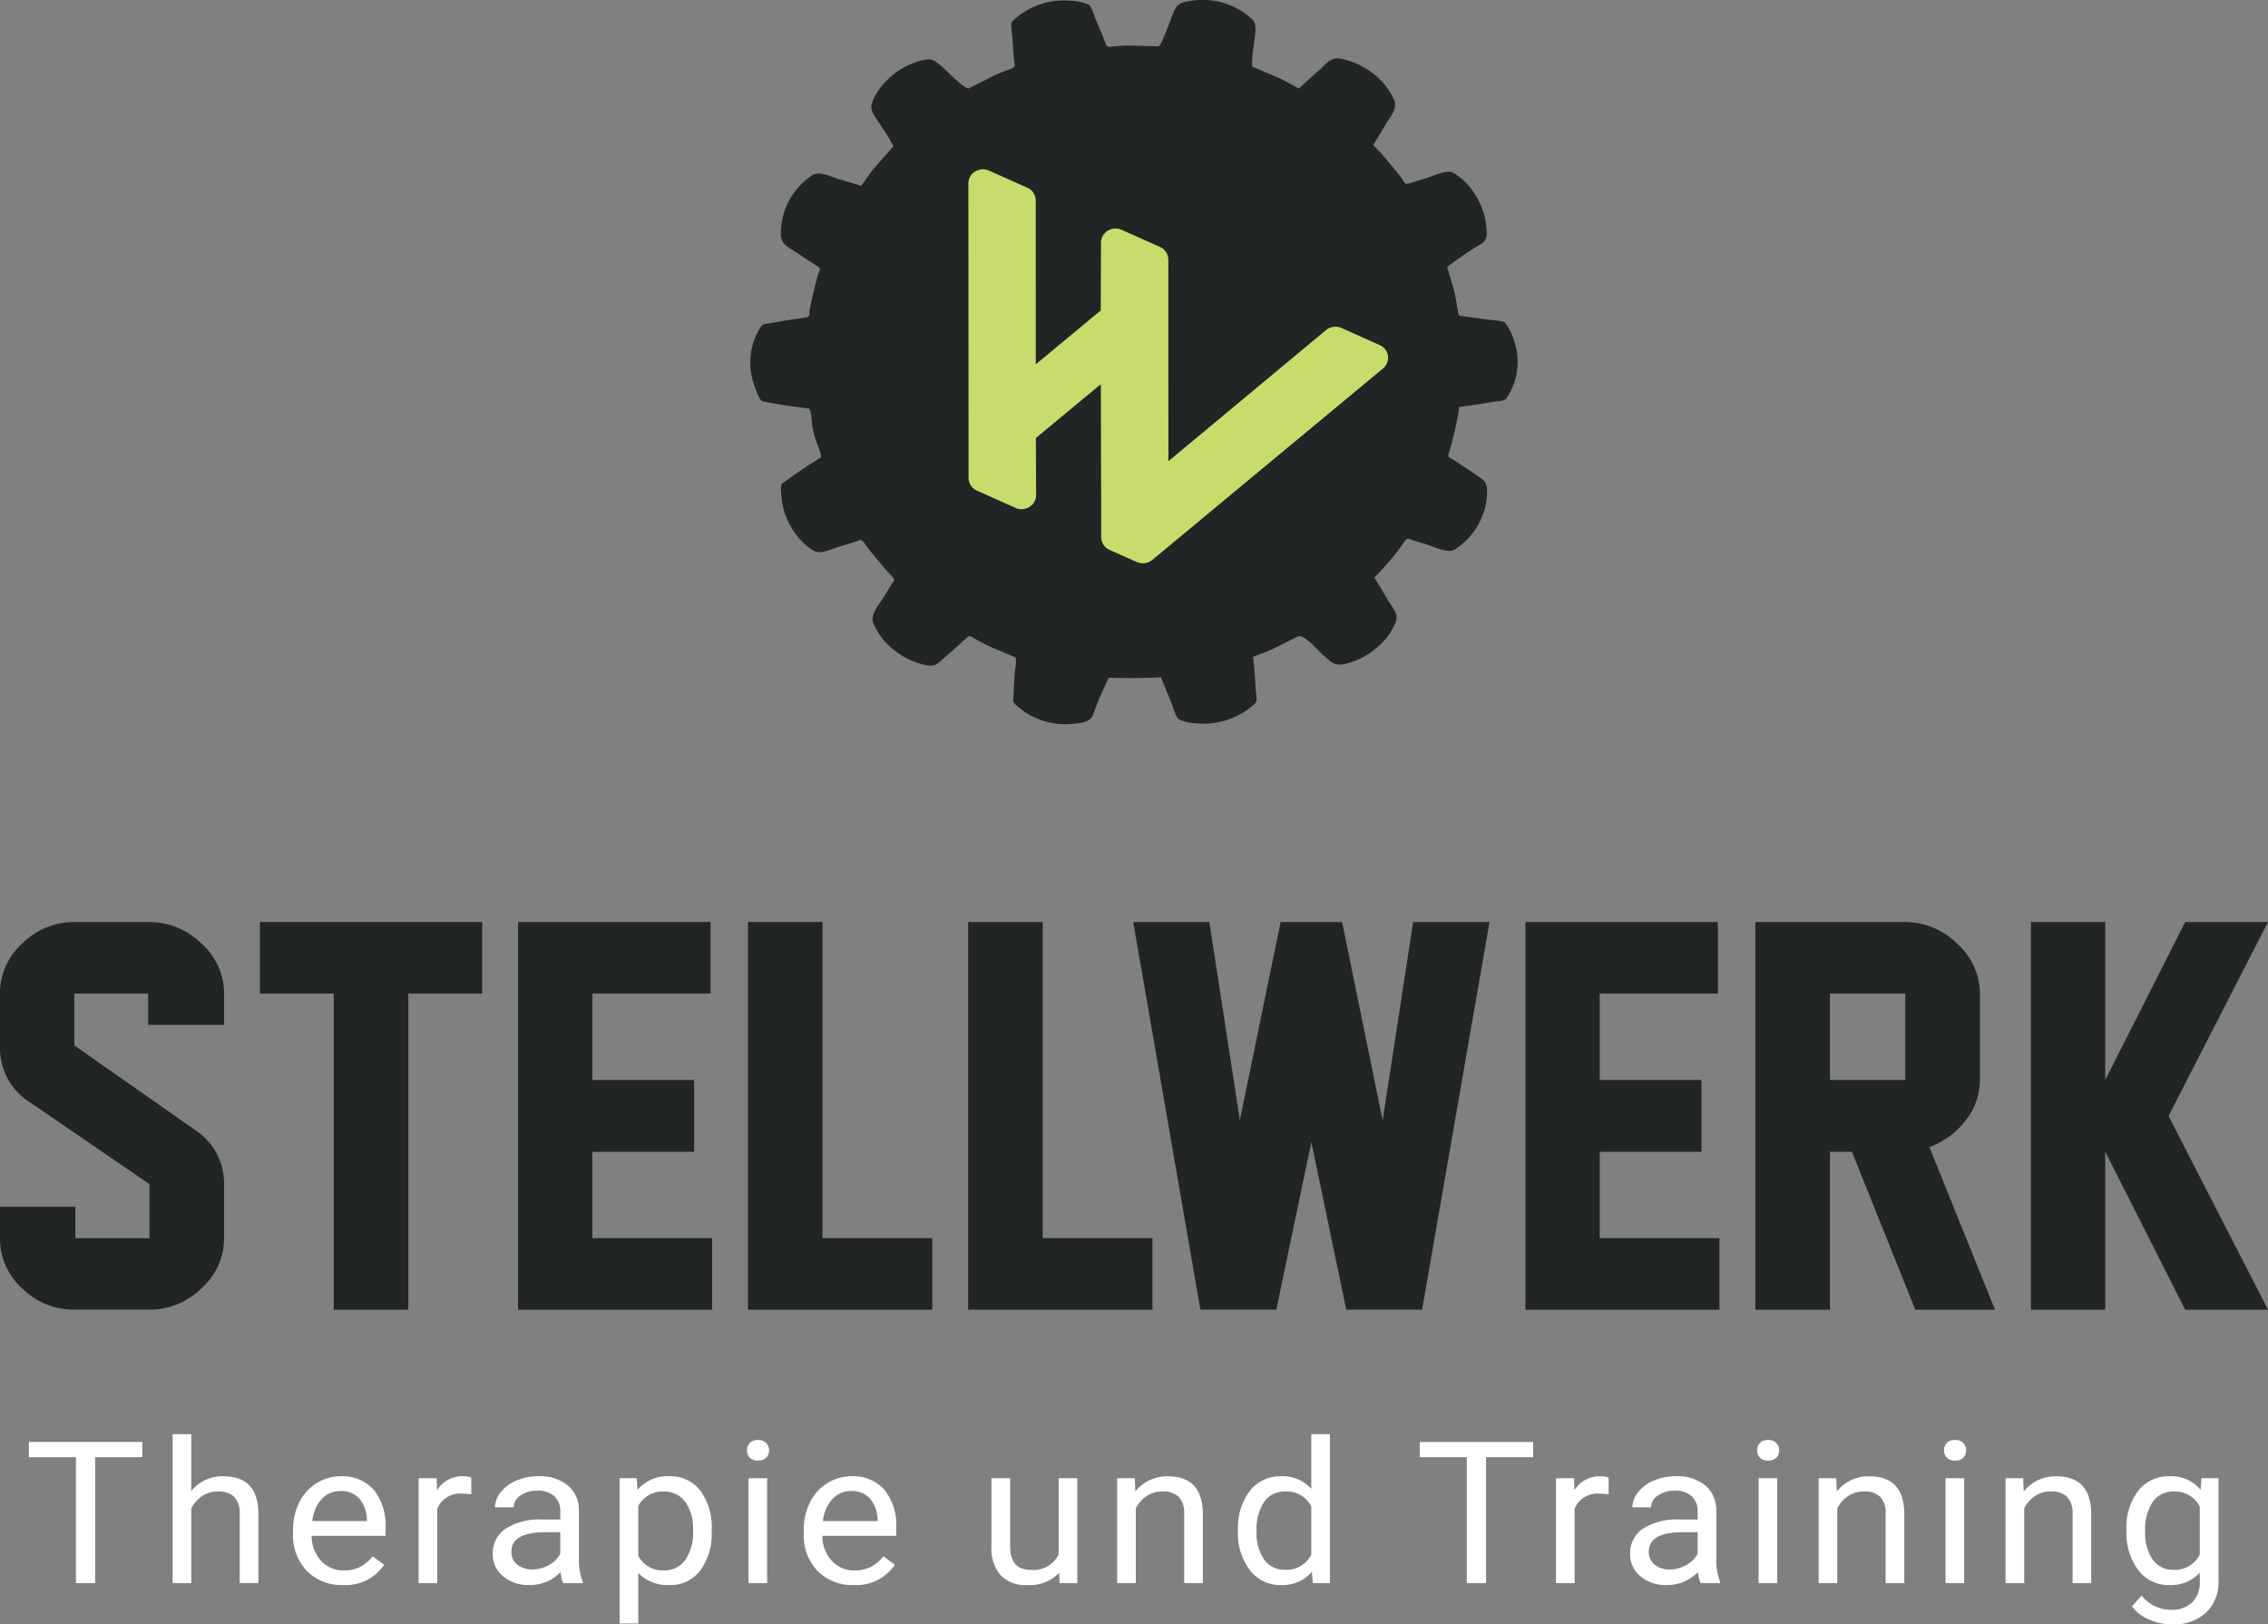
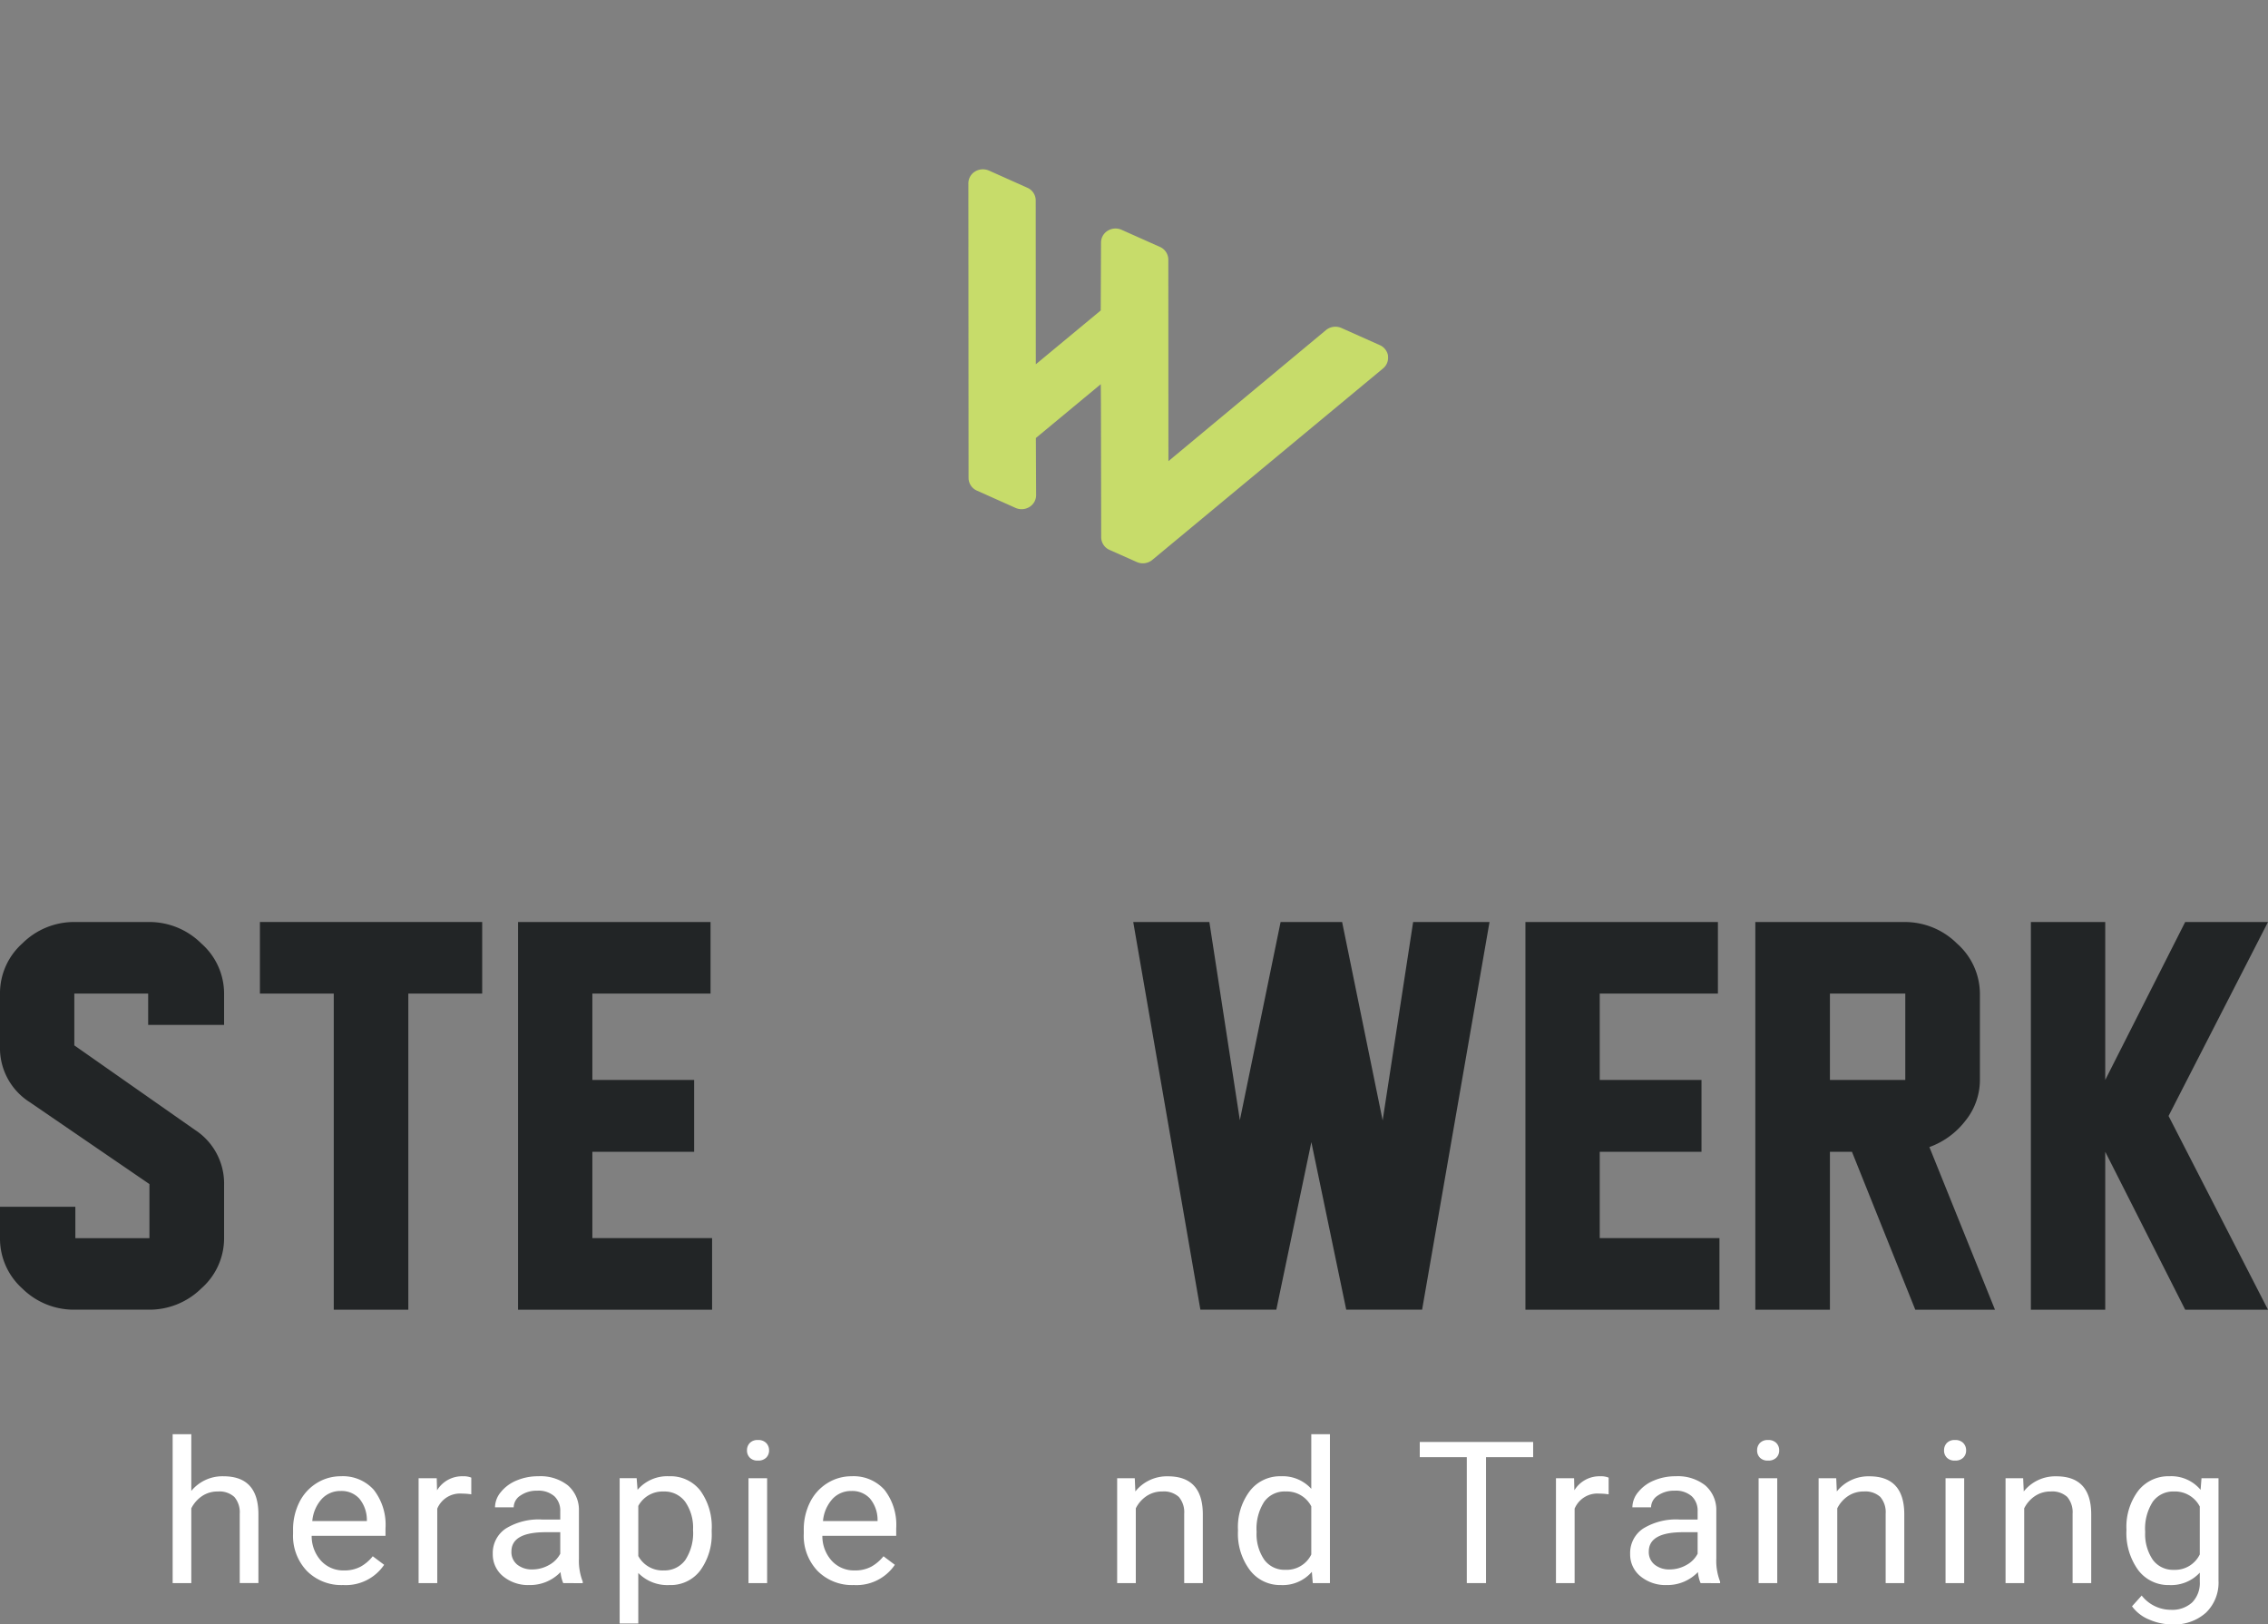
<svg xmlns="http://www.w3.org/2000/svg" width="187.68" height="134.413" viewBox="0 0 187.68 134.413">
  <rect x="0" y="0" width="187.68" height="134.413" fill="#808080" stroke="none" />
  <defs>
    <clipPath id="clip-path">
      <path id="Pfad_55" data-name="Pfad 55" d="M0,89.885H187.68V-44.528H0Z" transform="translate(0 44.528)" fill="none" />
    </clipPath>
  </defs>
  <g id="Stellwerk-Logo" transform="translate(0 44.528)">
    <g id="Gruppe_110" data-name="Gruppe 110" transform="translate(0 -44.528)" clip-path="url(#clip-path)">
      <g id="Gruppe_107" data-name="Gruppe 107" transform="translate(62.1 0.002)">
-         <path id="Pfad_52" data-name="Pfad 52" d="M2.493,29.528A5.2,5.2,0,0,0,4.008,30.95c.577.338,1.555-.2,2.152-.365.411-.118.821-.241,1.232-.368s.513-.317.776.06c.341.5.737.96,1.123,1.425s.773.936,1.2,1.367c.326.323.109.383-.109.74-.163.269-.323.537-.483.806-.368.625-1.247,1.561-.972,2.3a5.368,5.368,0,0,0,1.582,2.125,6.2,6.2,0,0,0,2.838,1.376c.791.148.993-.22,1.606-.746q.847-.724,1.663-1.491c.338-.314.4-.13.773.075.269.148.537.3.812.435.525.266,1.084.48,1.63.709l.851.362c.157.066-.027,1.06-.042,1.25-.045.619-.082,1.235-.1,1.853-.009.251-.109.522.066.715a5.973,5.973,0,0,0,4.887,1.678c.571-.057,1.343-.118,1.591-.655a27.964,27.964,0,0,1,1.337-3.151c1.455.042,2.865.039,4.32-.036q.394,1.023.83,2.029c.127.3.38,1.283.655,1.446a3.461,3.461,0,0,0,1.352.323,6.214,6.214,0,0,0,4.944-1.636c.235-.245.072-.752.057-1.057q-.045-.937-.127-1.872c-.027-.311-.057-.619-.088-.93.284-.115.577-.22.863-.329a12.265,12.265,0,0,0,1.189-.525c.549-.278,1.1-.555,1.645-.83.489-.248,1.687,1.2,2.107,1.555.734.622.906.906,1.835.712a6.1,6.1,0,0,0,2.756-1.485A5.075,5.075,0,0,0,52.176,36.8c.235-.646-.314-1.177-.64-1.745-.365-.628-.74-1.25-1.129-1.862.015-.1.266-.3.332-.377l1.06-1.2a17.78,17.78,0,0,0,1.1-1.458c.263-.368.389-.175.791-.051.308.1.619.19.93.281.592.169,1.841.8,2.4.468a5.786,5.786,0,0,0,2.708-4.76c.012-.933-.335-1.029-1.141-1.582-.522-.362-1.057-.715-1.591-1.057-.359-.229-.583-.193-.438-.622.1-.284.175-.574.251-.863.172-.676.338-1.355.471-2.041.057-.293.106-.589.136-.887q.475-.059.951-.127.96-.136,1.914-.308c.248-.042.848-.039,1.011-.235a5.362,5.362,0,0,0,.7-4.715,5.2,5.2,0,0,0-.767-1.57c-.136-.2-1.328-.245-1.588-.287-.64-.1-1.283-.19-1.926-.269-.438-.054-.338-.133-.414-.522-.057-.314-.115-.625-.175-.939a9.87,9.87,0,0,0-.217-.975q-.245-.82-.483-1.645a33.82,33.82,0,0,1,2.916-1.971c.459-.332.362-.945.308-1.467a5.979,5.979,0,0,0-1.141-2.877A5.047,5.047,0,0,0,56.922-.335c-.54-.3-1.817.335-2.382.5-.411.118-.818.245-1.229.374-.453.145-.4-.063-.646-.4-.359-.489-.755-.948-1.141-1.416A14.366,14.366,0,0,0,50.293-2.62c.335-.528.658-1.066.969-1.606.392-.682,1.093-1.37.767-2.149a5.67,5.67,0,0,0-1.79-2.21,6.239,6.239,0,0,0-2.723-1.2c-.764-.118-1.159.5-1.706.981-.561.489-1.111.987-1.654,1.5-.543-.281-1.069-.6-1.627-.86-.5-.229-1.005-.429-1.509-.64-.248-.106-.5-.211-.743-.314a9.039,9.039,0,0,1,.109-1.539c.039-.574.377-1.872-.036-2.315a6.017,6.017,0,0,0-5.059-1.6c-.824.118-1.171.2-1.5.912-.151.338-1.023,2.874-1.256,2.865q-.928-.023-1.856-.051c-.29-.009-.58-.021-.869-.012-.311.009-.619.036-.93.06-.429.033-.564.178-.731-.248q-.4-1.023-.839-2.029c-.106-.232-.326-1.06-.555-1.171a4.182,4.182,0,0,0-1.536-.326,6.12,6.12,0,0,0-4.778,1.7c-.205.223-.015,1.029,0,1.322q.054.937.139,1.869c.036.4.208.564-.226.731-.287.112-.58.214-.863.329-.335.133-.652.287-.972.45l-1.666.842c-.323.163-1.917-1.524-2.258-1.808-.715-.595-.869-.691-1.781-.465a6.216,6.216,0,0,0-2.759,1.621A4.9,4.9,0,0,0,8.8-6.043c-.208.622.522,1.389.83,1.917a11.8,11.8,0,0,1,.96,1.606c-.139.16-.278.32-.42.477-.323.368-.652.734-.972,1.1C8.726-.414,8.349.184,7.926.752,7.311.552,6.695.365,6.073.19,5.433.006,4.5-.513,3.891-.136A5.786,5.786,0,0,0,1.276,4.739c.021.9.655,1.087,1.4,1.594.525.356,1.06.706,1.6,1.047.4.254.2.338.078.737-.088.284-.163.577-.232.866-.163.676-.335,1.358-.453,2.044-.069.411.078.571-.4.634-.317.042-.637.088-.954.133q-.96.145-1.914.32c-.245.045-.564.015-.727.22a5.476,5.476,0,0,0-.6,4.89c.078.229.4,1.28.7,1.361,1.268.248,2.548.438,3.831.586.238.245.232,1.235.3,1.567a9.389,9.389,0,0,0,.229.957c.1.326.549,1.213.45,1.533C3.5,23.9,2.433,24.614,1.4,25.372c-.2.178-.072,1.066-.051,1.28a5.979,5.979,0,0,0,1.141,2.877" transform="translate(1.235 14.628)" fill="#222526" />
-       </g>
+         </g>
      <g id="Gruppe_108" data-name="Gruppe 108" transform="translate(80.138 14.01)">
        <path id="Pfad_53" data-name="Pfad 53" d="M23.222,10.323a1.165,1.165,0,0,0-.685-.89L19.373,8.02a1.246,1.246,0,0,0-.507-.109,1.232,1.232,0,0,0-.785.281L5.047,19.035,5.038,2.357a1.156,1.156,0,0,0-.694-1.05L1.177-.106A1.246,1.246,0,0,0,.67-.215a1.219,1.219,0,0,0-.643.181A1.147,1.147,0,0,0-.531.938L-.555,6.565l-5.373,4.455L-5.935-2.545a1.15,1.15,0,0,0-.7-1.047L-9.8-5.008a1.294,1.294,0,0,0-.507-.106,1.229,1.229,0,0,0-.646.181,1.146,1.146,0,0,0-.555.975l.015,24.387a1.153,1.153,0,0,0,.7,1.047L-7.61,22.9a1.246,1.246,0,0,0,.507.109,1.243,1.243,0,0,0,.649-.184,1.148,1.148,0,0,0,.552-.978l-.021-4.727,5.373-4.455.012,1.555.021,11.112a1.152,1.152,0,0,0,.694,1.047l2.246,1a1.232,1.232,0,0,0,1.289-.172l19.1-15.848a1.133,1.133,0,0,0,.4-1.035" transform="translate(11.504 5.114)" fill="#c7dc6a" />
      </g>
      <g id="Gruppe_109" data-name="Gruppe 109" transform="translate(-0.001 76.292)">
        <path id="Pfad_54" data-name="Pfad 54" d="M4.128,0H10.3a6.1,6.1,0,0,1,4.317,1.778A5.532,5.532,0,0,1,16.5,5.923V8.516H10.217V5.923H4.107v4.286l9.971,6.985A5.289,5.289,0,0,1,16.5,21.746v4.413a5.523,5.523,0,0,1-1.878,4.154A6.123,6.123,0,0,1,10.3,32.079H4.107A6.066,6.066,0,0,1-.2,30.325a5.547,5.547,0,0,1-1.844-4.148V23.566H4.191v2.593h6.131V21.686L.415,14.906a5.3,5.3,0,0,1-2.46-4.594V5.9A5.535,5.535,0,0,1-.189,1.766,6.072,6.072,0,0,1,4.128,0" transform="translate(2.045)" fill="#222526" />
      </g>
    </g>
    <g id="Gruppe_111" data-name="Gruppe 111" transform="translate(21.509 31.763)">
      <path id="Pfad_56" data-name="Pfad 56" d="M12.3,3.961H6.188V30.12H.018V3.961h-6.11V-1.962H12.3Z" transform="translate(6.092 1.962)" fill="#222526" />
    </g>
    <g id="Gruppe_112" data-name="Gruppe 112" transform="translate(42.87 31.765)">
      <path id="Pfad_57" data-name="Pfad 57" d="M10.737,21.452H-5.319V-10.627H10.61v5.92H.83V2.441H9.252V8.384H.83v7.145h9.907Z" transform="translate(5.319 10.627)" fill="#222526" />
    </g>
    <g id="Gruppe_113" data-name="Gruppe 113" transform="translate(61.896 31.765)">
-       <path id="Pfad_58" data-name="Pfad 58" d="M10.2,21.452H-5.052V-10.627h6.17V15.529H10.2Z" transform="translate(5.052 10.627)" fill="#222526" />
-     </g>
+       </g>
    <g id="Gruppe_114" data-name="Gruppe 114" transform="translate(80.117 31.765)">
-       <path id="Pfad_59" data-name="Pfad 59" d="M10.2,21.452H-5.052V-10.627h6.17V15.529H10.2Z" transform="translate(5.052 10.627)" fill="#222526" />
-     </g>
+       </g>
    <g id="Gruppe_115" data-name="Gruppe 115" transform="translate(93.777 31.764)">
      <path id="Pfad_60" data-name="Pfad 60" d="M19.716,0,14.137,32.079H7.859L4.973,18.214l-2.9,13.865H-4.21L-9.767,0h6.3L-.944,16.4,2.428,0H7.518l3.354,16.418L13.395,0Z" transform="translate(9.767)" fill="#222526" />
    </g>
    <g id="Gruppe_116" data-name="Gruppe 116" transform="translate(126.231 31.765)">
      <path id="Pfad_61" data-name="Pfad 61" d="M10.737,21.452H-5.319V-10.627H10.61v5.92H.83V2.441H9.252V8.384H.83v7.145h9.907Z" transform="translate(5.319 10.627)" fill="#222526" />
    </g>
    <g id="Gruppe_118" data-name="Gruppe 118" transform="translate(0 -44.528)" clip-path="url(#clip-path)">
      <g id="Gruppe_117" data-name="Gruppe 117" transform="translate(145.255 76.293)">
        <path id="Pfad_62" data-name="Pfad 62" d="M8.852,21.452,3.611,8.384H1.788V21.452H-4.385V-10.627H7.982a6.117,6.117,0,0,1,4.326,1.784A5.563,5.563,0,0,1,14.2-4.686V2.419a5.372,5.372,0,0,1-1.21,3.411A6.571,6.571,0,0,1,10.02,7.995l5.427,13.457ZM8.025-4.707H1.788V2.441H8.025Z" transform="translate(4.385 10.627)" fill="#222526" />
      </g>
    </g>
    <g id="Gruppe_119" data-name="Gruppe 119" transform="translate(168.059 31.763)">
      <path id="Pfad_64" data-name="Pfad 64" d="M8.539,0,1.922,13.071V0H-4.23V32.082H1.922V19.011L8.539,32.082h6.852L7.162,16.05,15.391,0Z" transform="translate(4.23)" fill="#222526" />
    </g>
    <g id="Gruppe_120" data-name="Gruppe 120" transform="translate(2.391 74.788)">
-       <path id="Pfad_65" data-name="Pfad 65" d="M0,0V1.259H3.891v10.42H5.482V1.259h3.9V0Z" fill="#fff" />
-     </g>
+       </g>
    <g id="Gruppe_131" data-name="Gruppe 131" transform="translate(0 -44.528)" clip-path="url(#clip-path)">
      <g id="Gruppe_121" data-name="Gruppe 121" transform="translate(14.287 118.673)">
        <path id="Pfad_66" data-name="Pfad 66" d="M1.032,3.139A3.33,3.33,0,0,1,3.7,1.928q2.862,0,2.886,3.1v5.735H5.04V5.026a1.944,1.944,0,0,0-.447-1.389,1.827,1.827,0,0,0-1.361-.45,2.281,2.281,0,0,0-1.316.383,2.678,2.678,0,0,0-.884,1.011v6.185H-.511V-1.555H1.032Z" transform="translate(0.511 1.555)" fill="#fff" />
      </g>
      <g id="Gruppe_122" data-name="Gruppe 122" transform="translate(24.252 122.154)">
        <path id="Pfad_67" data-name="Pfad 67" d="M2.763,6.02A4.016,4.016,0,0,1-.219,4.86a4.207,4.207,0,0,1-1.15-3.1V1.486A5.024,5.024,0,0,1-.856-.821,3.9,3.9,0,0,1,.575-2.408a3.731,3.731,0,0,1,2-.574A3.429,3.429,0,0,1,5.305-1.865,4.706,4.706,0,0,1,6.28,1.326v.619H.17A3.031,3.031,0,0,0,.952,4.018a2.485,2.485,0,0,0,1.9.791,2.8,2.8,0,0,0,1.383-.32,3.409,3.409,0,0,0,.99-.851l.942.706a3.827,3.827,0,0,1-3.4,1.675m-.19-7.782a2.08,2.08,0,0,0-1.567.655A3.112,3.112,0,0,0,.222.725H4.738V.613a2.775,2.775,0,0,0-.631-1.754,1.982,1.982,0,0,0-1.533-.622" transform="translate(1.369 2.982)" fill="#fff" />
      </g>
      <g id="Gruppe_123" data-name="Gruppe 123" transform="translate(34.64 122.156)">
        <path id="Pfad_68" data-name="Pfad 68" d="M2.915,1A4.925,4.925,0,0,0,2.157.94,2.041,2.041,0,0,0,.1,2.184V8.345H-1.444V-.334h1.5l.027,1A2.415,2.415,0,0,1,2.233-.494a1.614,1.614,0,0,1,.682.112Z" transform="translate(1.444 0.494)" fill="#fff" />
      </g>
      <g id="Gruppe_124" data-name="Gruppe 124" transform="translate(40.778 122.154)">
        <path id="Pfad_69" data-name="Pfad 69" d="M3.9,5.913A2.946,2.946,0,0,1,3.679,5,3.494,3.494,0,0,1,1.113,6.073a3.266,3.266,0,0,1-2.188-.724A2.322,2.322,0,0,1-1.93,3.507,2.429,2.429,0,0,1-.858,1.4,5.186,5.186,0,0,1,2.154.651h1.5V-.031a1.632,1.632,0,0,0-.483-1.241,1.988,1.988,0,0,0-1.425-.462,2.334,2.334,0,0,0-1.386.4A1.177,1.177,0,0,0-.2-.36H-1.746a2,2,0,0,1,.48-1.256,3.237,3.237,0,0,1,1.3-.96,4.531,4.531,0,0,1,1.805-.353,3.652,3.652,0,0,1,2.442.752A2.67,2.67,0,0,1,5.2-.113v4a4.7,4.7,0,0,0,.314,1.9v.13ZM1.339,4.781a2.811,2.811,0,0,0,1.373-.359,2.257,2.257,0,0,0,.942-.939V1.7H2.447Q-.387,1.7-.387,3.3A1.325,1.325,0,0,0,.1,4.388a1.905,1.905,0,0,0,1.244.392" transform="translate(1.93 2.929)" fill="#fff" />
      </g>
      <g id="Gruppe_125" data-name="Gruppe 125" transform="translate(51.277 122.154)">
        <path id="Pfad_70" data-name="Pfad 70" d="M5.093,3.074a5.061,5.061,0,0,1-.942,3.194A3.061,3.061,0,0,1,1.6,7.479a3.369,3.369,0,0,1-2.581-1v4.181H-2.523V-1.363h1.407l.075.963A3.23,3.23,0,0,1,1.576-1.523,3.118,3.118,0,0,1,4.148-.343a5.11,5.11,0,0,1,.945,3.281ZM3.55,2.905A3.743,3.743,0,0,0,2.9.587,2.123,2.123,0,0,0,1.117-.261,2.279,2.279,0,0,0-.98.931V5.079A2.279,2.279,0,0,0,1.136,6.268,2.118,2.118,0,0,0,2.9,5.42,4.068,4.068,0,0,0,3.55,2.905" transform="translate(2.523 1.523)" fill="#fff" />
      </g>
      <g id="Gruppe_126" data-name="Gruppe 126" transform="translate(61.815 119.156)">
        <path id="Pfad_71" data-name="Pfad 71" d="M0,.573a.861.861,0,0,1,.229-.61A.872.872,0,0,1,.909-.284a.888.888,0,0,1,.682.248.853.853,0,0,1,.235.61.822.822,0,0,1-.235.6.9.9,0,0,1-.682.241.88.88,0,0,1-.679-.241A.829.829,0,0,1,0,.573M1.666,11.555H.124V2.876H1.666Z" transform="translate(0 0.284)" fill="#fff" />
      </g>
      <g id="Gruppe_127" data-name="Gruppe 127" transform="translate(66.513 122.154)">
        <path id="Pfad_72" data-name="Pfad 72" d="M2.763,6.02A4.016,4.016,0,0,1-.219,4.86a4.207,4.207,0,0,1-1.15-3.1V1.486A5.024,5.024,0,0,1-.856-.821,3.9,3.9,0,0,1,.575-2.408a3.731,3.731,0,0,1,2-.574A3.429,3.429,0,0,1,5.305-1.865,4.706,4.706,0,0,1,6.28,1.326v.619H.17A3.031,3.031,0,0,0,.952,4.018a2.485,2.485,0,0,0,1.9.791,2.8,2.8,0,0,0,1.383-.32,3.46,3.46,0,0,0,.993-.851l.939.706a3.827,3.827,0,0,1-3.4,1.675m-.19-7.782a2.08,2.08,0,0,0-1.567.655A3.112,3.112,0,0,0,.222.725H4.738V.613a2.758,2.758,0,0,0-.631-1.754,1.982,1.982,0,0,0-1.533-.622" transform="translate(1.369 2.982)" fill="#fff" />
      </g>
      <g id="Gruppe_128" data-name="Gruppe 128" transform="translate(82.049 122.316)">
-         <path id="Pfad_73" data-name="Pfad 73" d="M3.745,5.23A3.337,3.337,0,0,1,1.1,6.248a2.865,2.865,0,0,1-2.2-.806,3.408,3.408,0,0,1-.761-2.385V-2.591H-.312V3.018q0,1.97,1.666,1.971A2.322,2.322,0,0,0,3.7,3.721V-2.591H5.245V6.088H3.778Z" transform="translate(1.855 2.591)" fill="#fff" />
-       </g>
+         </g>
      <g id="Gruppe_129" data-name="Gruppe 129" transform="translate(92.446 122.156)">
        <path id="Pfad_74" data-name="Pfad 74" d="M.975.107,1.023,1.2a3.343,3.343,0,0,1,2.7-1.25q2.857,0,2.883,3.1V8.786H5.065V3.044a1.944,1.944,0,0,0-.444-1.389,1.834,1.834,0,0,0-1.364-.45,2.29,2.29,0,0,0-1.316.386A2.626,2.626,0,0,0,1.06,2.6V8.786H-.483V.107Z" transform="translate(0.483 0.053)" fill="#fff" />
      </g>
      <g id="Gruppe_130" data-name="Gruppe 130" transform="translate(102.443 118.674)">
        <path id="Pfad_75" data-name="Pfad 75" d="M0,5.289A4.951,4.951,0,0,1,.984,2.077,3.147,3.147,0,0,1,3.559.86,3.179,3.179,0,0,1,6.067,1.9V-2.62H7.61V9.7H6.191l-.075-.933A3.19,3.19,0,0,1,3.541,9.862,3.126,3.126,0,0,1,.987,8.627,5.013,5.013,0,0,1,0,5.4Zm1.543.169a3.736,3.736,0,0,0,.634,2.309A2.066,2.066,0,0,0,3.924,8.6,2.261,2.261,0,0,0,6.067,7.335V3.348A2.283,2.283,0,0,0,3.942,2.119a2.077,2.077,0,0,0-1.766.842,4.119,4.119,0,0,0-.634,2.5" transform="translate(0 2.62)" fill="#fff" />
      </g>
    </g>
    <g id="Gruppe_132" data-name="Gruppe 132" transform="translate(117.488 74.788)">
      <path id="Pfad_77" data-name="Pfad 77" d="M6.274.842h-3.9v10.42H.783V.842H-3.108V-.417H6.274Z" transform="translate(3.108 0.417)" fill="#fff" />
    </g>
    <g id="Gruppe_140" data-name="Gruppe 140" transform="translate(0 -44.528)" clip-path="url(#clip-path)">
      <g id="Gruppe_133" data-name="Gruppe 133" transform="translate(128.758 122.156)">
        <path id="Pfad_78" data-name="Pfad 78" d="M2.915,1A4.925,4.925,0,0,0,2.157.94,2.041,2.041,0,0,0,.1,2.184V8.345H-1.444V-.334h1.5l.024,1A2.423,2.423,0,0,1,2.233-.494a1.623,1.623,0,0,1,.682.112Z" transform="translate(1.444 0.494)" fill="#fff" />
      </g>
      <g id="Gruppe_134" data-name="Gruppe 134" transform="translate(134.897 122.154)">
        <path id="Pfad_79" data-name="Pfad 79" d="M3.9,5.913A2.946,2.946,0,0,1,3.679,5,3.494,3.494,0,0,1,1.113,6.073a3.266,3.266,0,0,1-2.188-.724A2.322,2.322,0,0,1-1.93,3.507,2.429,2.429,0,0,1-.858,1.4,5.186,5.186,0,0,1,2.154.651h1.5V-.031a1.632,1.632,0,0,0-.483-1.241,1.988,1.988,0,0,0-1.425-.462,2.334,2.334,0,0,0-1.386.4A1.177,1.177,0,0,0-.2-.36H-1.746a2,2,0,0,1,.48-1.256,3.237,3.237,0,0,1,1.3-.96,4.531,4.531,0,0,1,1.805-.353,3.652,3.652,0,0,1,2.442.752A2.67,2.67,0,0,1,5.2-.113v4a4.7,4.7,0,0,0,.314,1.9v.13ZM1.336,4.781a2.814,2.814,0,0,0,1.376-.359,2.257,2.257,0,0,0,.942-.939V1.7H2.447Q-.387,1.7-.387,3.3A1.325,1.325,0,0,0,.1,4.388a1.9,1.9,0,0,0,1.241.392" transform="translate(1.93 2.929)" fill="#fff" />
      </g>
      <g id="Gruppe_135" data-name="Gruppe 135" transform="translate(145.404 119.156)">
        <path id="Pfad_80" data-name="Pfad 80" d="M0,.573a.861.861,0,0,1,.229-.61A.872.872,0,0,1,.909-.284a.888.888,0,0,1,.682.248.853.853,0,0,1,.235.61.822.822,0,0,1-.235.6.9.9,0,0,1-.682.241.88.88,0,0,1-.679-.241A.829.829,0,0,1,0,.573M1.666,11.555H.124V2.876H1.666Z" transform="translate(0 0.284)" fill="#fff" />
      </g>
      <g id="Gruppe_136" data-name="Gruppe 136" transform="translate(150.493 122.156)">
        <path id="Pfad_81" data-name="Pfad 81" d="M.975.107,1.023,1.2a3.343,3.343,0,0,1,2.7-1.25q2.857,0,2.883,3.1V8.786H5.065V3.044a1.944,1.944,0,0,0-.444-1.389,1.834,1.834,0,0,0-1.364-.45,2.29,2.29,0,0,0-1.316.386A2.626,2.626,0,0,0,1.06,2.6V8.786H-.483V.107Z" transform="translate(0.483 0.053)" fill="#fff" />
      </g>
      <g id="Gruppe_137" data-name="Gruppe 137" transform="translate(160.873 119.156)">
        <path id="Pfad_82" data-name="Pfad 82" d="M0,.573a.861.861,0,0,1,.229-.61A.872.872,0,0,1,.909-.284a.888.888,0,0,1,.682.248.853.853,0,0,1,.235.61.822.822,0,0,1-.235.6.9.9,0,0,1-.682.241.88.88,0,0,1-.679-.241A.829.829,0,0,1,0,.573M1.666,11.555H.124V2.876H1.666Z" transform="translate(0 0.284)" fill="#fff" />
      </g>
      <g id="Gruppe_138" data-name="Gruppe 138" transform="translate(165.962 122.156)">
        <path id="Pfad_83" data-name="Pfad 83" d="M.975.107,1.023,1.2a3.343,3.343,0,0,1,2.7-1.25q2.857,0,2.883,3.1V8.786H5.065V3.044a1.944,1.944,0,0,0-.444-1.389,1.834,1.834,0,0,0-1.364-.45,2.29,2.29,0,0,0-1.316.386A2.626,2.626,0,0,0,1.06,2.6V8.786H-.483V.107Z" transform="translate(0.483 0.053)" fill="#fff" />
      </g>
      <g id="Gruppe_139" data-name="Gruppe 139" transform="translate(175.968 122.155)">
        <path id="Pfad_84" data-name="Pfad 84" d="M0,2.961A4.962,4.962,0,0,1,.975-.269a3.171,3.171,0,0,1,2.584-1.2A3.156,3.156,0,0,1,6.134-.344l.075-.963H7.616V7.166A3.456,3.456,0,0,1,6.578,9.82a3.907,3.907,0,0,1-2.786.972,4.768,4.768,0,0,1-1.908-.4,3.267,3.267,0,0,1-1.425-1.1l.8-.89a3.061,3.061,0,0,0,2.424,1.18,2.426,2.426,0,0,0,1.754-.61,2.286,2.286,0,0,0,.631-1.718V6.508A3.228,3.228,0,0,1,3.541,7.535,3.126,3.126,0,0,1,.978,6.306,5.221,5.221,0,0,1,0,2.961m1.549.169a3.784,3.784,0,0,0,.625,2.306,2.062,2.062,0,0,0,1.751.839A2.271,2.271,0,0,0,6.067,5V1.035A2.305,2.305,0,0,0,3.942-.208a2.077,2.077,0,0,0-1.76.842,4.119,4.119,0,0,0-.634,2.5" transform="translate(0 1.467)" fill="#fff" />
      </g>
    </g>
  </g>
</svg>